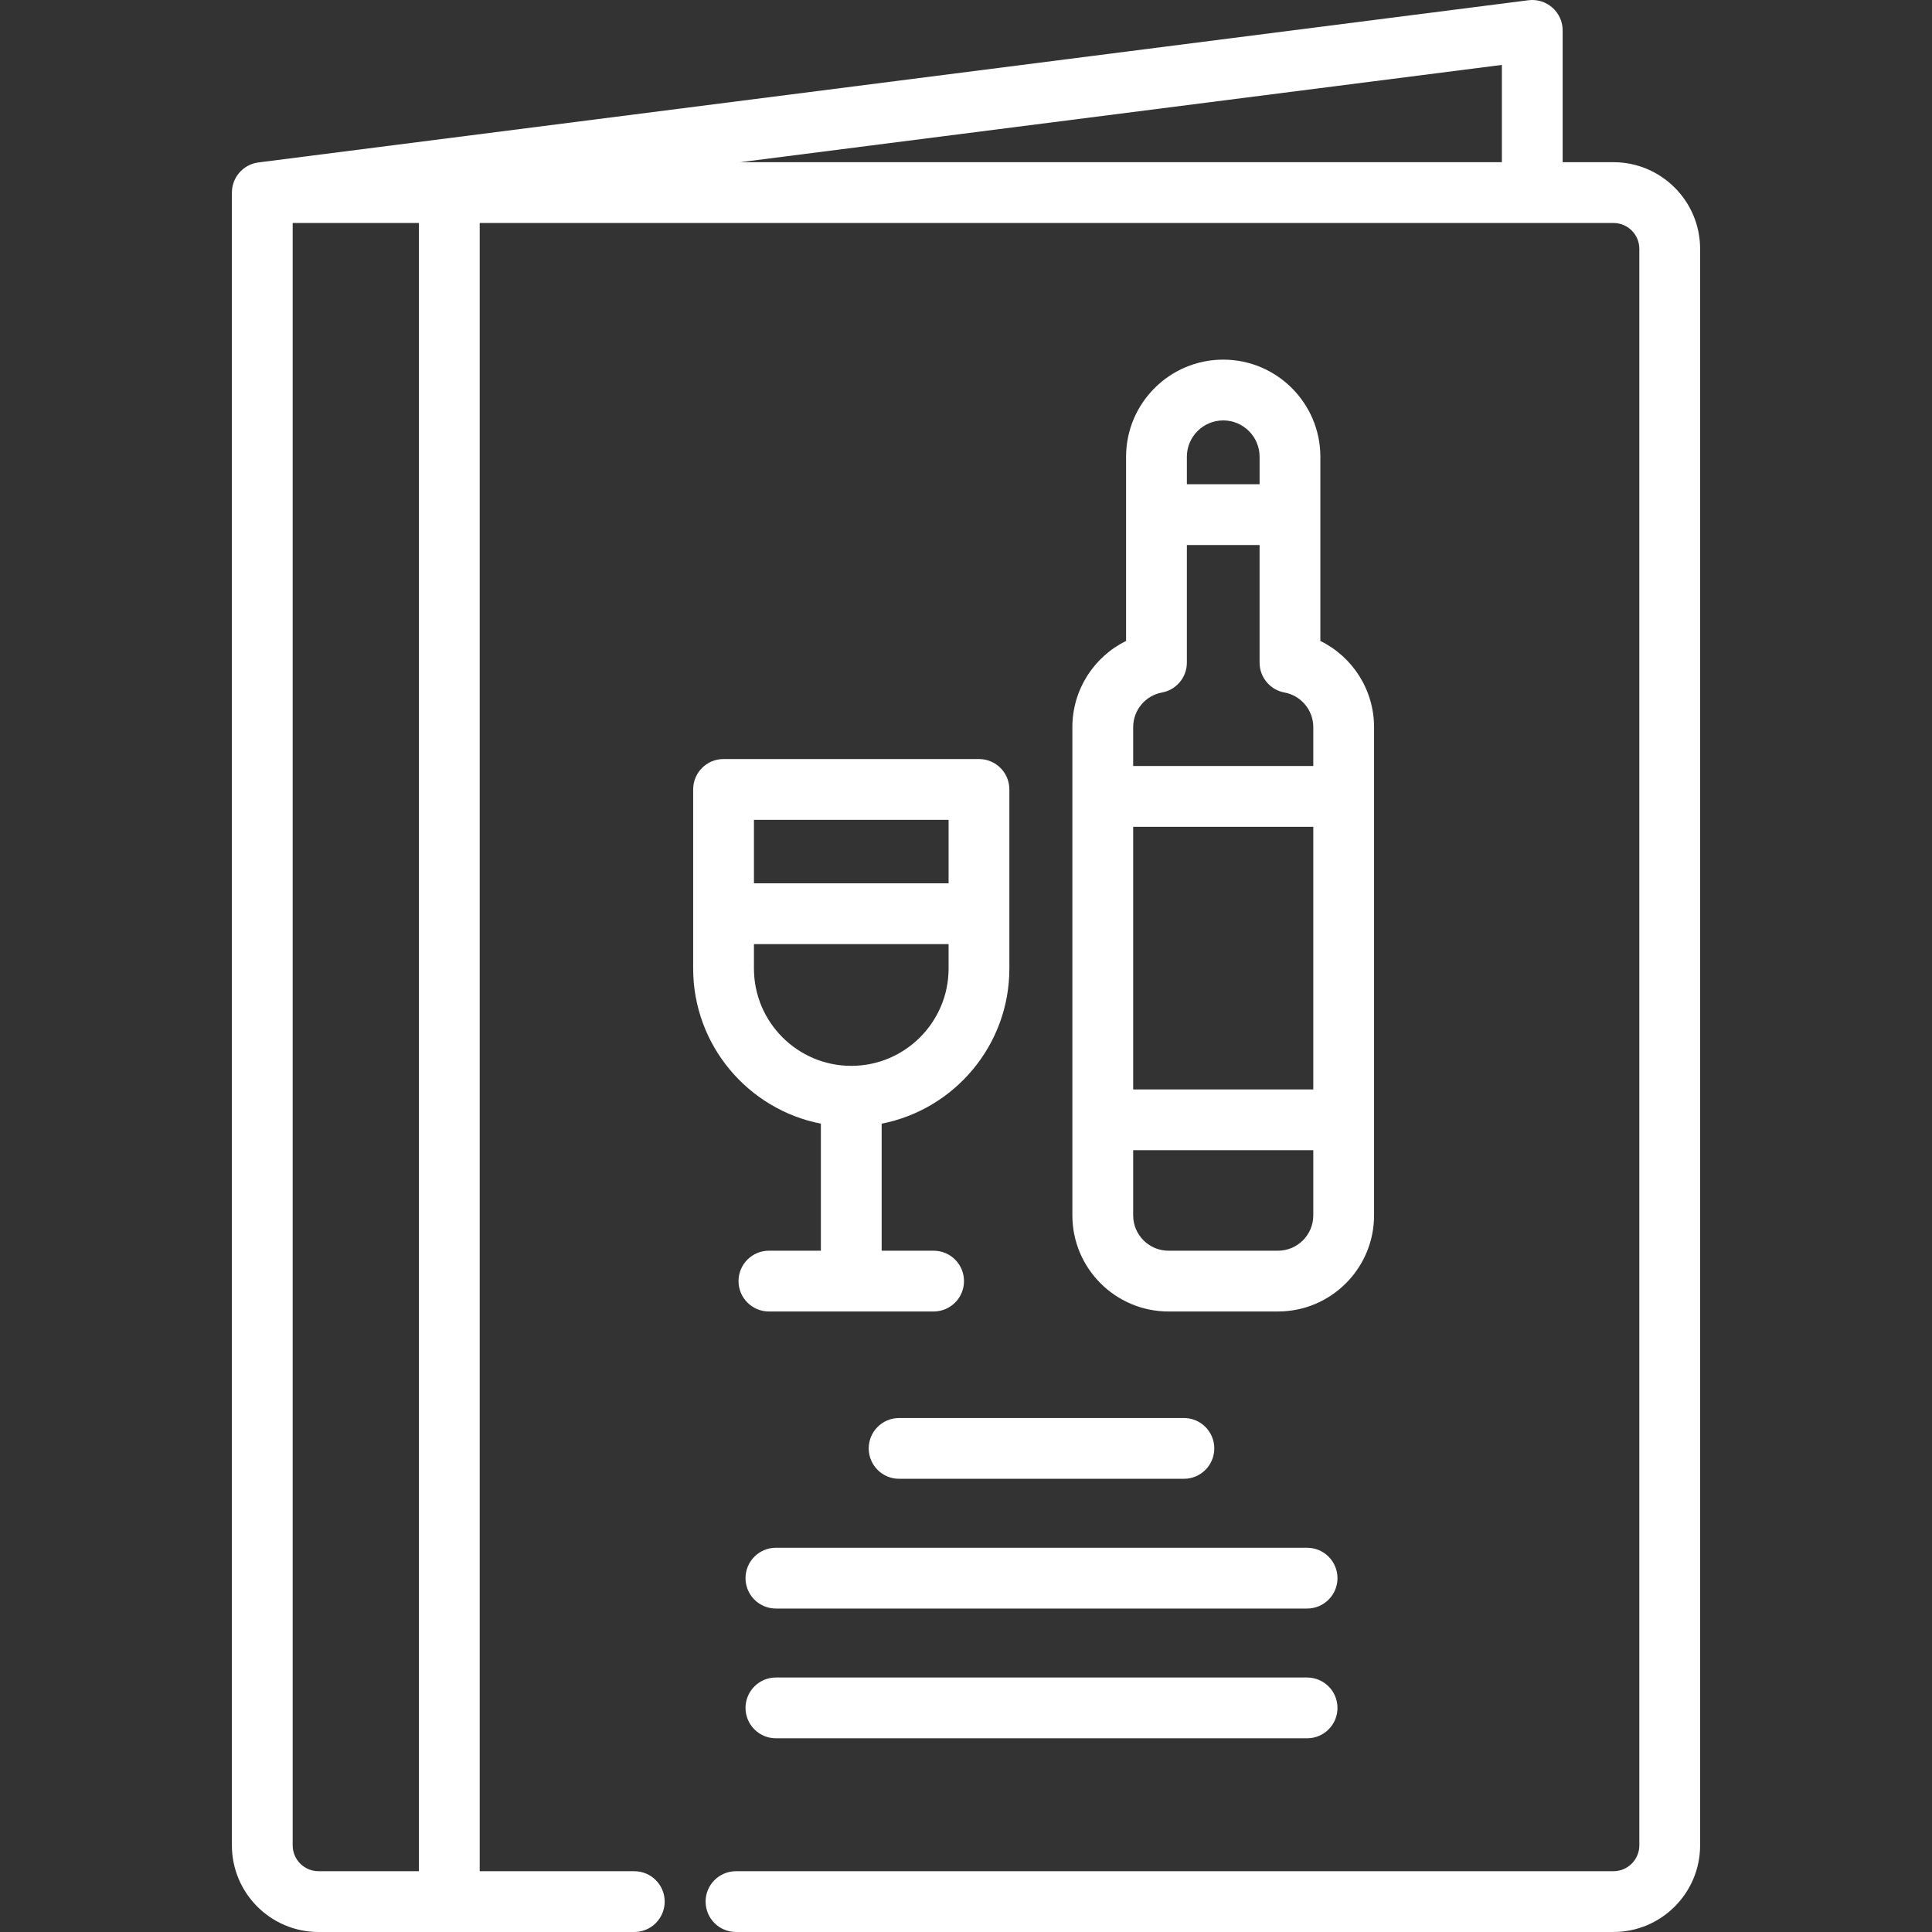
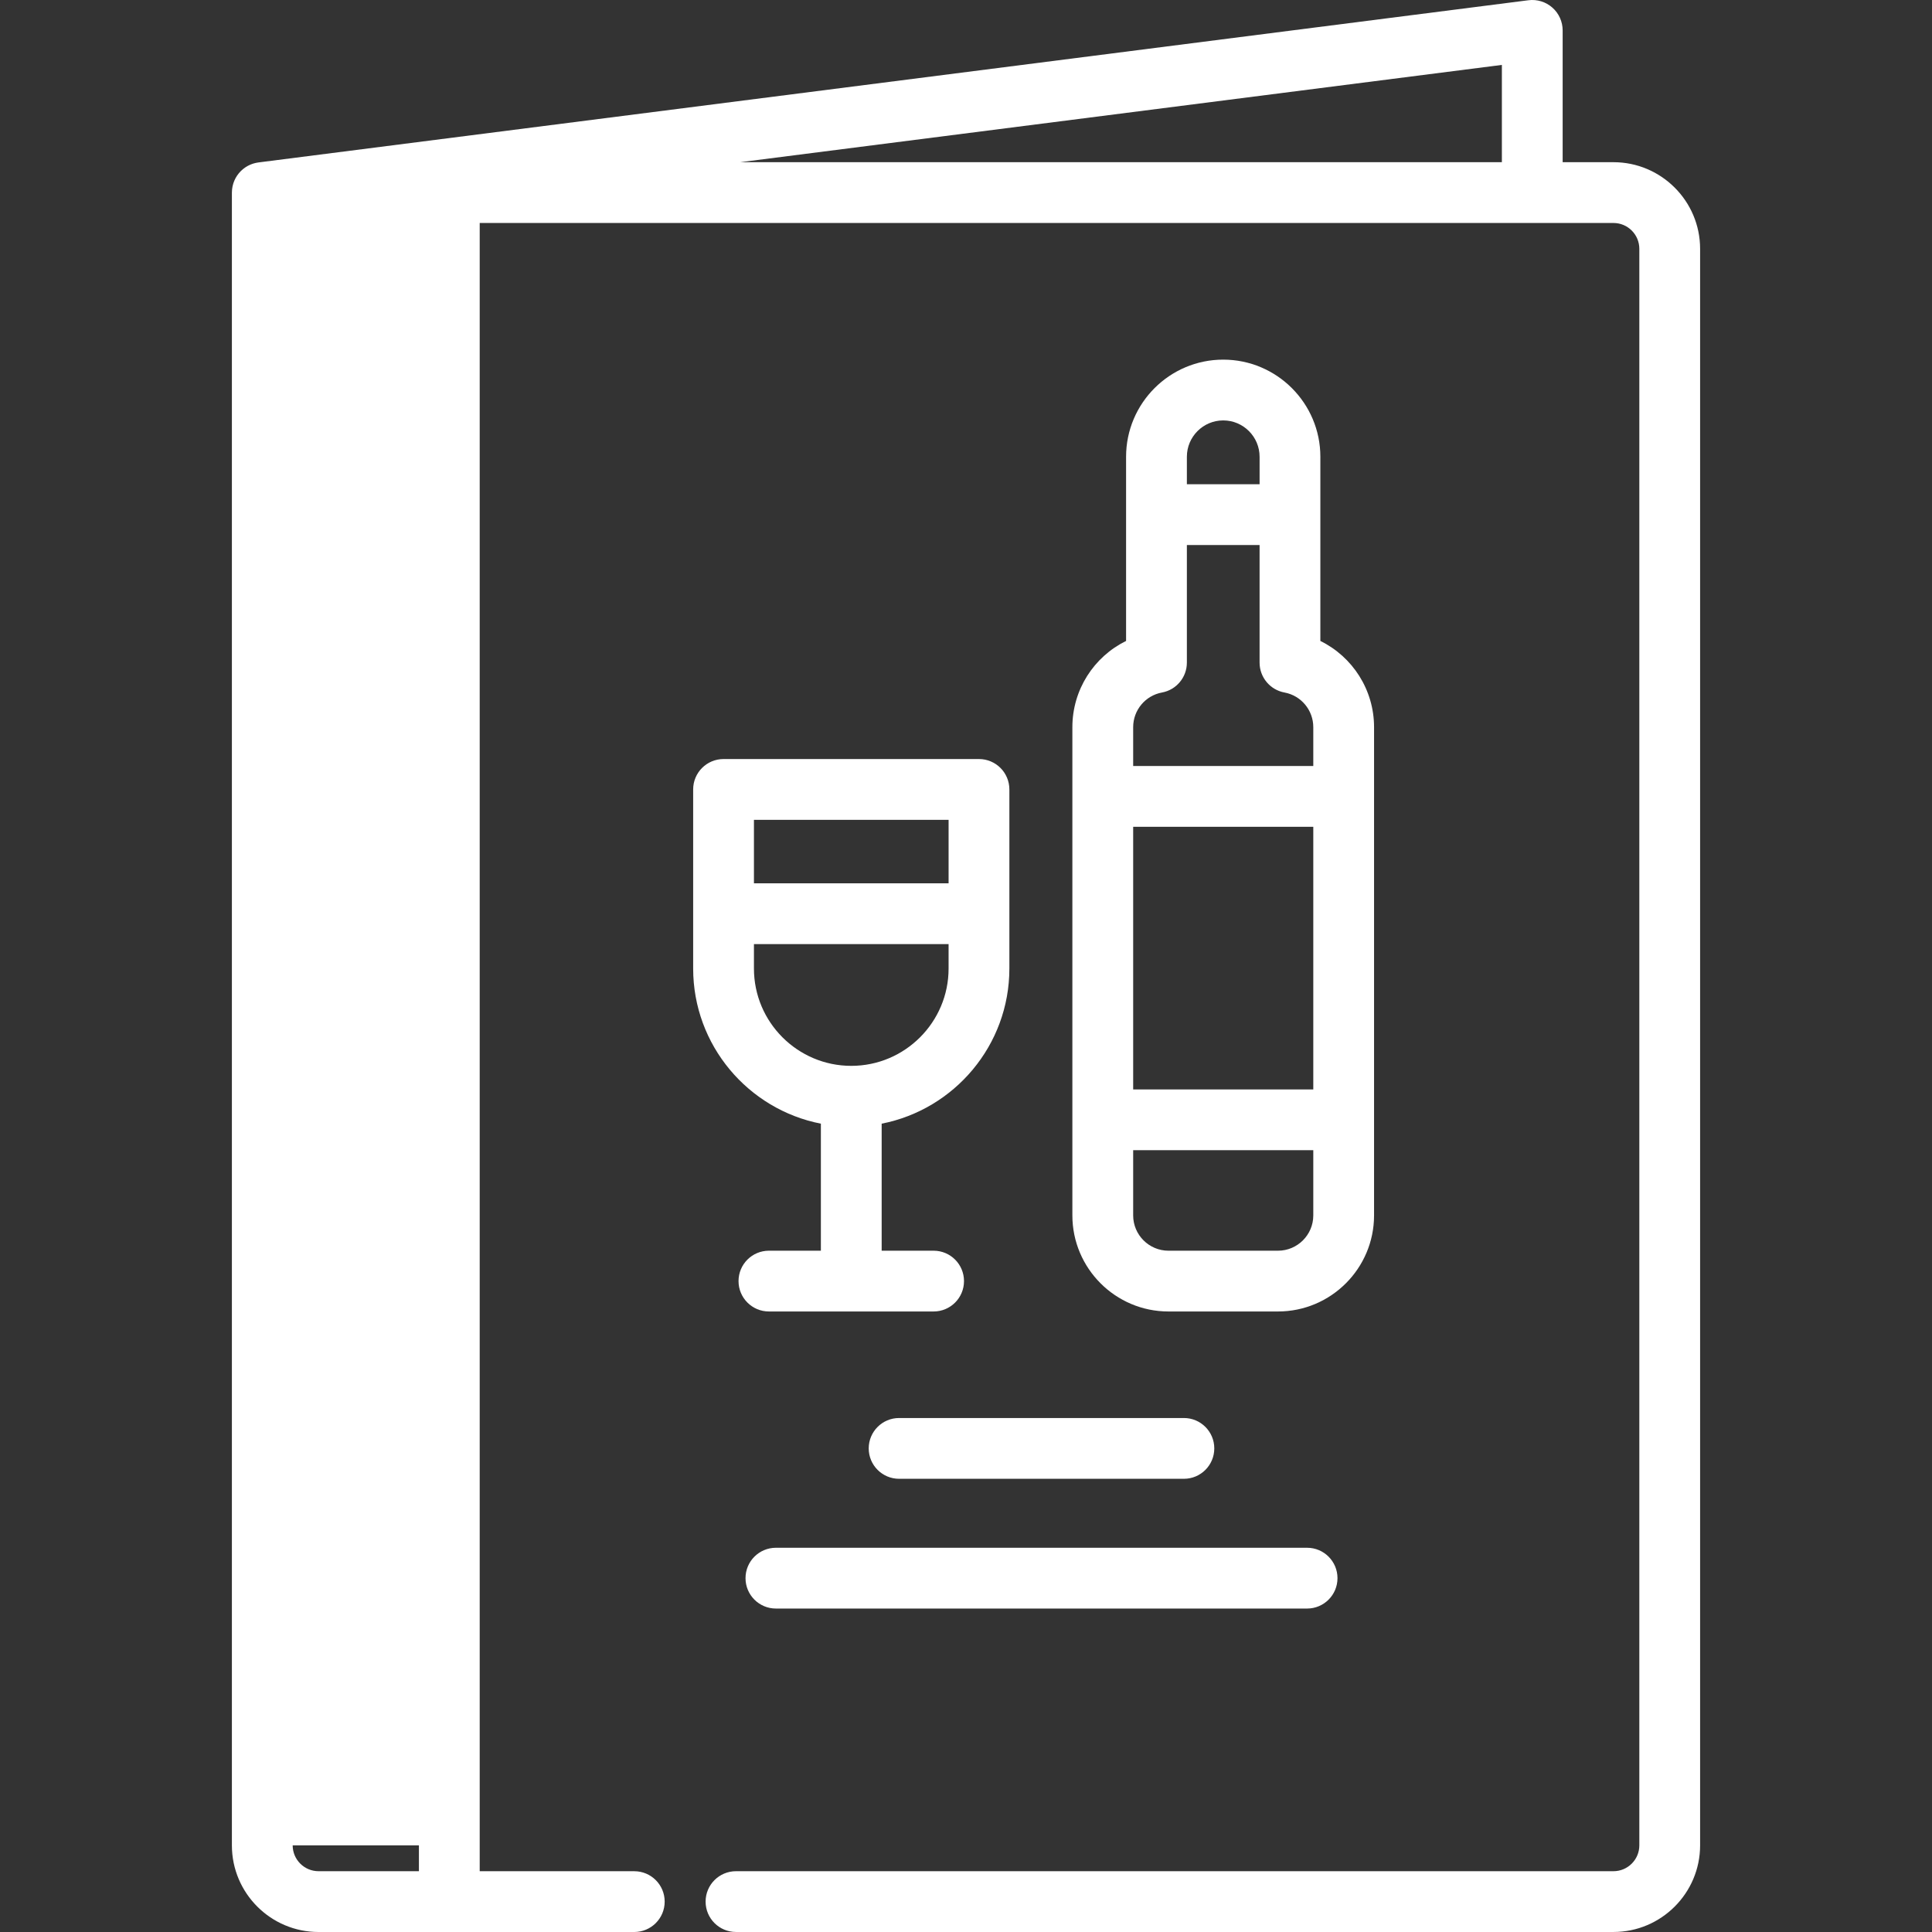
<svg xmlns="http://www.w3.org/2000/svg" version="1.1" width="512" height="512" x="0" y="0" viewBox="0 0 512.003 512.003" style="enable-background:new 0 0 512 512" xml:space="preserve" class="">
  <rect x="0" y="0" width="512.003" height="512.003" fill="#333333" stroke="none" />
  <g>
    <g>
      <g>
        <g>
-           <path d="M427.587,42.984h-13.465V8.055c0-2.313-0.995-4.516-2.732-6.045c-1.735-1.529-4.042-2.24-6.342-1.945L68.487,43.05     c-0.09,0.012-0.177,0.033-0.266,0.047c-0.147,0.024-0.295,0.046-0.44,0.078c-0.112,0.025-0.219,0.056-0.329,0.085     c-0.143,0.038-0.286,0.074-0.425,0.119c-0.116,0.038-0.229,0.083-0.341,0.125c-0.126,0.047-0.253,0.092-0.377,0.145     c-0.127,0.055-0.249,0.118-0.373,0.179c-0.104,0.052-0.21,0.1-0.311,0.156c-0.137,0.076-0.268,0.16-0.401,0.244     c-0.083,0.052-0.167,0.1-0.248,0.155c-0.145,0.099-0.284,0.207-0.422,0.316c-0.061,0.048-0.126,0.091-0.186,0.142     c-0.155,0.129-0.302,0.266-0.446,0.405c-0.038,0.036-0.079,0.07-0.117,0.107c-0.179,0.179-0.35,0.367-0.511,0.563     c-0.033,0.04-0.061,0.085-0.095,0.126c-0.125,0.157-0.246,0.314-0.359,0.48c-0.063,0.092-0.117,0.191-0.177,0.287     c-0.074,0.119-0.15,0.236-0.218,0.36c-0.058,0.106-0.107,0.217-0.161,0.325c-0.059,0.12-0.121,0.238-0.174,0.362     c-0.046,0.108-0.085,0.22-0.127,0.331c-0.049,0.131-0.101,0.261-0.144,0.394c-0.034,0.106-0.061,0.216-0.09,0.323     c-0.04,0.144-0.079,0.288-0.112,0.434c-0.023,0.104-0.039,0.212-0.057,0.317c-0.027,0.155-0.053,0.308-0.071,0.466     c-0.012,0.106-0.018,0.214-0.026,0.321c-0.012,0.159-0.021,0.318-0.024,0.478C61.46,50.96,61.455,51,61.455,51.042v438.002     c0,12.66,10.3,22.96,22.961,22.96h34.657h49.021c4.449,0,8.054-3.605,8.054-8.054s-3.605-8.054-8.054-8.054h-40.967V59.092     h278.943h21.519c3.779,0,6.853,3.073,6.853,6.852V489.04c0,3.779-3.074,6.852-6.853,6.852H195.047     c-4.449,0-8.054,3.605-8.054,8.054s3.605,8.054,8.054,8.054h232.541c12.661,0,22.961-10.3,22.961-22.96V65.945     C450.549,53.285,440.248,42.984,427.587,42.984z M111.018,495.892H84.415c-3.778,0-6.853-3.073-6.853-6.852V59.092h33.456     V495.892z M398.014,42.984h-201.87l201.87-25.782V42.984z" fill="#ffffff" data-original="#000000" class="" />
+           <path d="M427.587,42.984h-13.465V8.055c0-2.313-0.995-4.516-2.732-6.045c-1.735-1.529-4.042-2.24-6.342-1.945L68.487,43.05     c-0.09,0.012-0.177,0.033-0.266,0.047c-0.147,0.024-0.295,0.046-0.44,0.078c-0.112,0.025-0.219,0.056-0.329,0.085     c-0.143,0.038-0.286,0.074-0.425,0.119c-0.116,0.038-0.229,0.083-0.341,0.125c-0.126,0.047-0.253,0.092-0.377,0.145     c-0.127,0.055-0.249,0.118-0.373,0.179c-0.104,0.052-0.21,0.1-0.311,0.156c-0.137,0.076-0.268,0.16-0.401,0.244     c-0.083,0.052-0.167,0.1-0.248,0.155c-0.145,0.099-0.284,0.207-0.422,0.316c-0.061,0.048-0.126,0.091-0.186,0.142     c-0.155,0.129-0.302,0.266-0.446,0.405c-0.038,0.036-0.079,0.07-0.117,0.107c-0.179,0.179-0.35,0.367-0.511,0.563     c-0.033,0.04-0.061,0.085-0.095,0.126c-0.125,0.157-0.246,0.314-0.359,0.48c-0.063,0.092-0.117,0.191-0.177,0.287     c-0.074,0.119-0.15,0.236-0.218,0.36c-0.058,0.106-0.107,0.217-0.161,0.325c-0.059,0.12-0.121,0.238-0.174,0.362     c-0.046,0.108-0.085,0.22-0.127,0.331c-0.049,0.131-0.101,0.261-0.144,0.394c-0.034,0.106-0.061,0.216-0.09,0.323     c-0.04,0.144-0.079,0.288-0.112,0.434c-0.023,0.104-0.039,0.212-0.057,0.317c-0.027,0.155-0.053,0.308-0.071,0.466     c-0.012,0.106-0.018,0.214-0.026,0.321c-0.012,0.159-0.021,0.318-0.024,0.478C61.46,50.96,61.455,51,61.455,51.042v438.002     c0,12.66,10.3,22.96,22.961,22.96h34.657h49.021c4.449,0,8.054-3.605,8.054-8.054s-3.605-8.054-8.054-8.054h-40.967V59.092     h278.943h21.519c3.779,0,6.853,3.073,6.853,6.852V489.04c0,3.779-3.074,6.852-6.853,6.852H195.047     c-4.449,0-8.054,3.605-8.054,8.054s3.605,8.054,8.054,8.054h232.541c12.661,0,22.961-10.3,22.961-22.96V65.945     C450.549,53.285,440.248,42.984,427.587,42.984z M111.018,495.892H84.415c-3.778,0-6.853-3.073-6.853-6.852h33.456     V495.892z M398.014,42.984h-201.87l201.87-25.782V42.984z" fill="#ffffff" data-original="#000000" class="" />
          <path d="M259.441,201.155H191.75c-4.449,0-8.054,3.605-8.054,8.054v32.936v14.528c0,20.349,14.584,37.348,33.846,41.115v33.663     h-13.769c-4.449,0-8.054,3.605-8.054,8.054c0,4.449,3.605,8.054,8.054,8.054h43.645c4.449,0,8.054-3.605,8.054-8.054     c0-4.449-3.605-8.054-8.054-8.054h-13.767v-33.663c19.262-3.767,33.845-20.766,33.845-41.115v-14.528v-32.936     C267.495,204.76,263.89,201.155,259.441,201.155z M251.387,256.673c0,14.221-11.569,25.792-25.791,25.792     s-25.792-11.57-25.792-25.792v-6.474h51.583V256.673z M251.387,234.091h-51.583v-16.828h51.583V234.091z" fill="#ffffff" data-original="#000000" class="" />
          <path d="M349.912,121.051h0.001c0-14.195-11.548-25.744-25.744-25.744s-25.744,11.548-25.744,25.744v15.329v33.479     c-8.535,4.188-14.232,12.951-14.232,22.85v18.341v85.712v25.331c0,14.042,11.424,25.465,25.464,25.465h29.019     c14.042,0,25.466-11.424,25.466-25.465v-25.331V211.05v-18.341c0-9.899-5.697-18.66-14.232-22.85V136.38V121.051z      M324.171,111.415c5.312,0,9.636,4.322,9.636,9.636v7.275h-19.27v-7.275h-0.001C314.535,115.738,318.857,111.415,324.171,111.415     z M348.037,322.094c0,5.16-4.198,9.358-9.359,9.358H309.66c-5.16,0-9.357-4.198-9.357-9.358v-17.277h47.734V322.094z      M348.037,288.709h-47.734v-69.604h47.734V288.709z M348.037,202.997h-47.734v-10.288c0-4.505,3.213-8.37,7.641-9.188     c3.82-0.704,6.591-4.036,6.591-7.92v-31.167h19.27v31.167c0,3.883,2.772,7.214,6.591,7.92c4.427,0.818,7.641,4.682,7.641,9.188     V202.997z" fill="#ffffff" data-original="#000000" class="" />
          <path d="M230.22,383.844c0,4.449,3.605,8.054,8.054,8.054h75.474c4.449,0,8.054-3.605,8.054-8.054     c0-4.449-3.605-8.054-8.054-8.054h-75.474C233.825,375.79,230.22,379.395,230.22,383.844z" fill="#ffffff" data-original="#000000" class="" />
          <path d="M346.397,410.176H205.625c-4.449,0-8.054,3.605-8.054,8.054s3.605,8.054,8.054,8.054h140.772     c4.449,0,8.054-3.605,8.054-8.054S350.845,410.176,346.397,410.176z" fill="#ffffff" data-original="#000000" class="" />
-           <path d="M346.397,444.562H205.625c-4.449,0-8.054,3.605-8.054,8.054c0,4.449,3.605,8.054,8.054,8.054h140.772     c4.449,0,8.054-3.605,8.054-8.054C354.451,448.167,350.845,444.562,346.397,444.562z" fill="#ffffff" data-original="#000000" class="" />
        </g>
      </g>
    </g>
    <g>
</g>
    <g>
</g>
    <g>
</g>
    <g>
</g>
    <g>
</g>
    <g>
</g>
    <g>
</g>
    <g>
</g>
    <g>
</g>
    <g>
</g>
    <g>
</g>
    <g>
</g>
    <g>
</g>
    <g>
</g>
    <g>
</g>
  </g>
</svg>